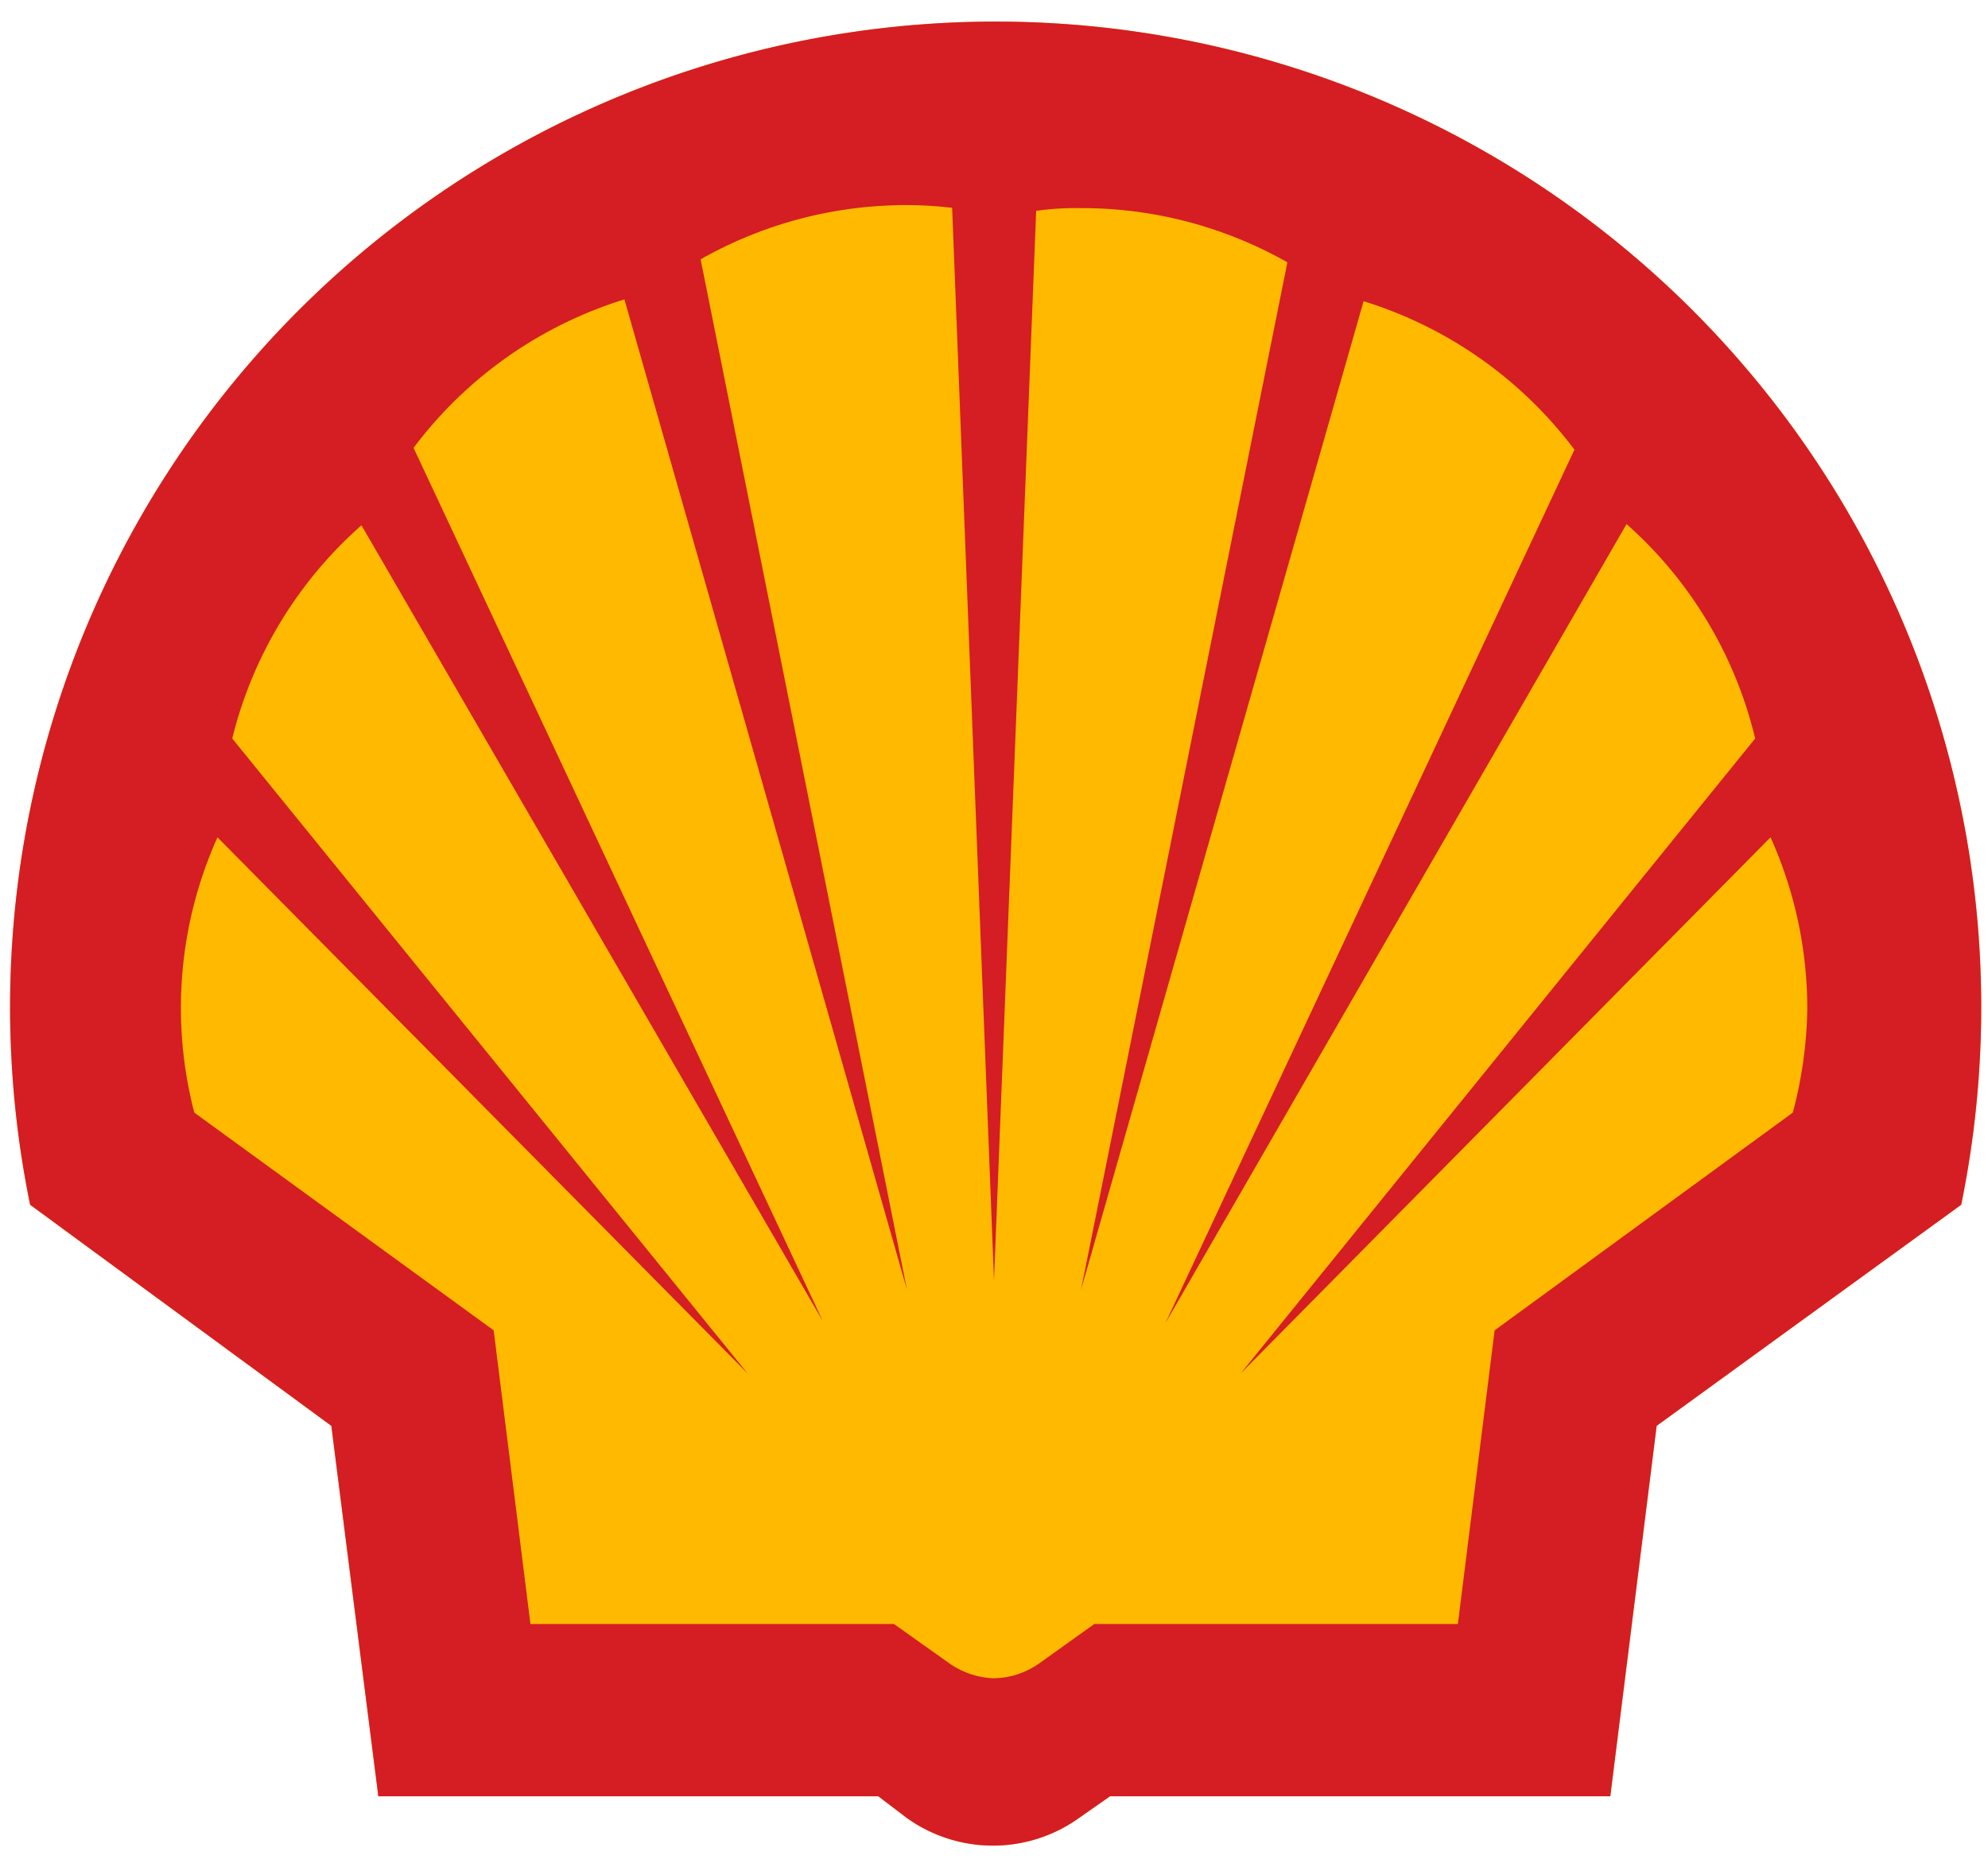
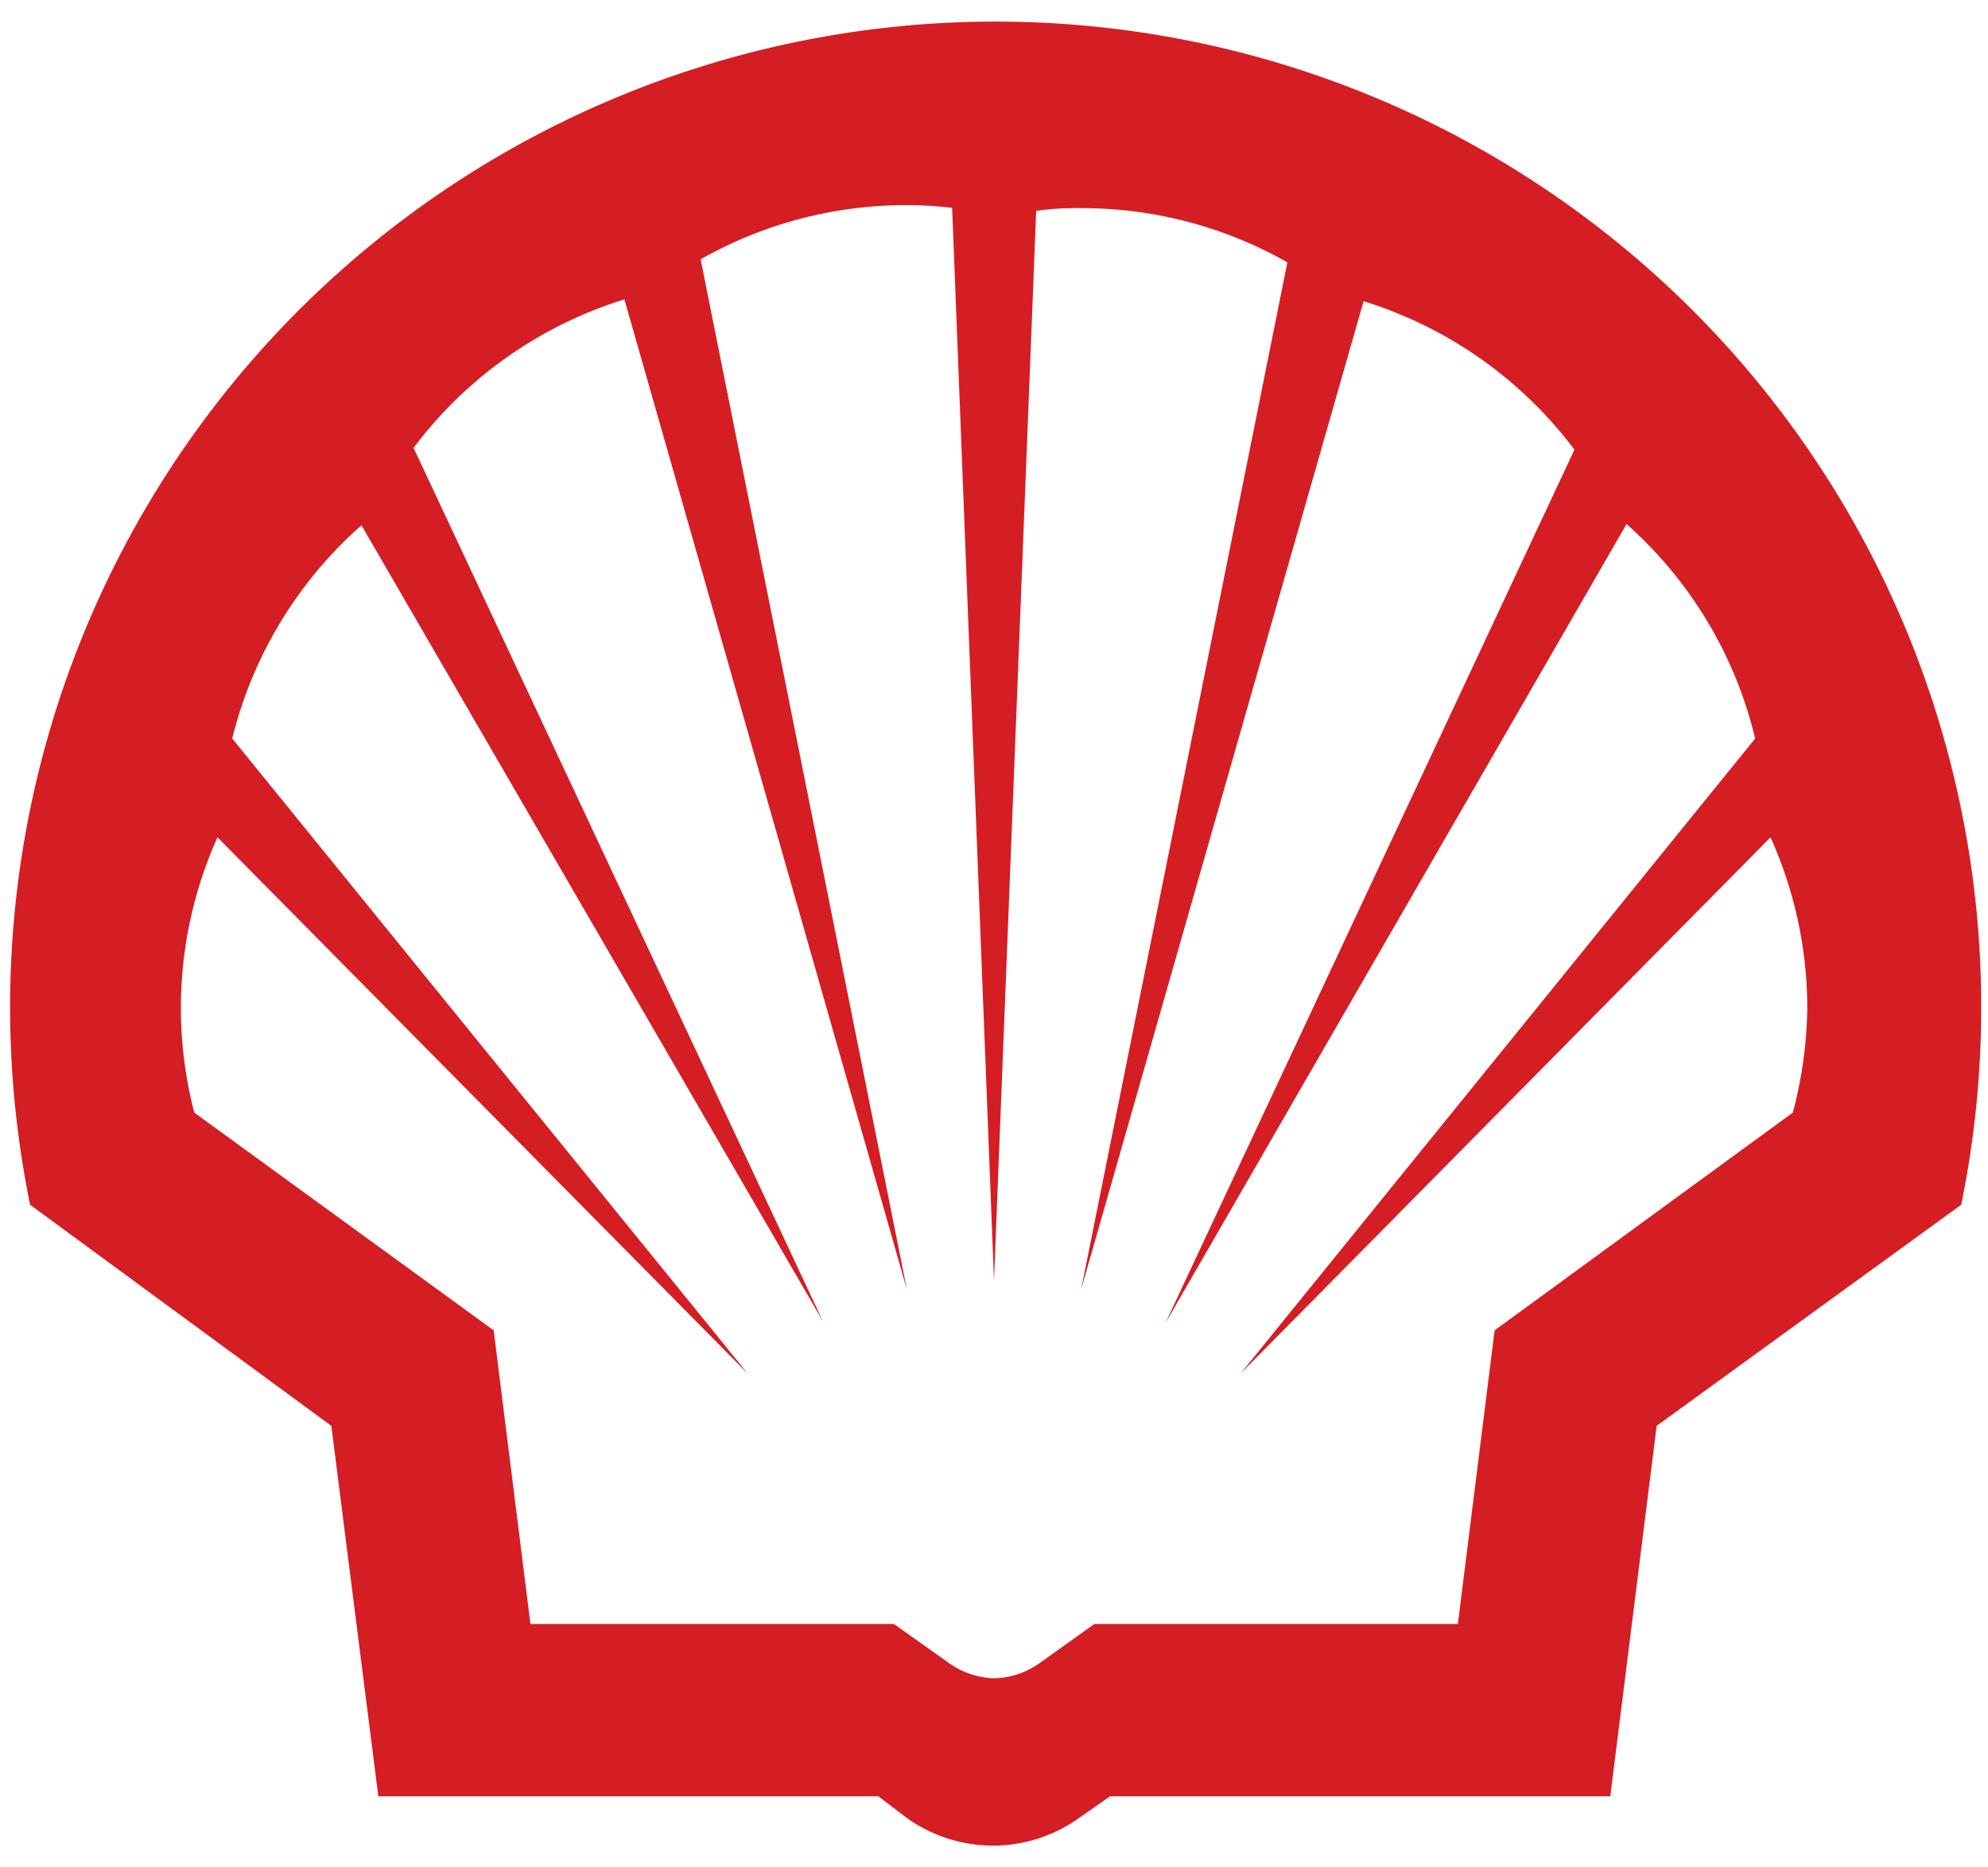
<svg xmlns="http://www.w3.org/2000/svg" id="Layer_1" data-name="Layer 1" viewBox="0 0 66 62">
  <defs>
    <style>.cls-1{fill:#ffba00;}.cls-2{fill:#d51d24;fill-rule:evenodd;}</style>
  </defs>
  <title>shell-imgArtboard 2</title>
-   <path class="cls-1" d="M29.16,59.64H12.56L11,47.34,1,40a32.72,32.72,0,1,1,64.11,0L55,47.34l-1.54,12.3H36.85l-1,.7a4.91,4.91,0,0,1-5.77,0Z" />
-   <path class="cls-2" d="M29.16,59.64H12.56L11,47.34,1,40a32.72,32.72,0,1,1,64.11,0L55,47.34l-1.54,12.3H36.85l-1,.7a4.91,4.91,0,0,1-5.77,0Zm.52-5.72H17.61l-1.22-9.75L6.45,36.94a13.82,13.82,0,0,1,.77-9.14l17.6,17.8L7.71,24.52A13.86,13.86,0,0,1,12,17.44L27.32,43.87l-13.59-29a13.89,13.89,0,0,1,7-4.93l9.38,32.88L23.26,8.61a13.83,13.83,0,0,1,6.83-1.8,12.91,12.91,0,0,1,1.52.09L33,42.52,34.4,7a9.62,9.62,0,0,1,1.52-.09,13.82,13.82,0,0,1,6.82,1.8L35.89,42.82,45.27,10a13.89,13.89,0,0,1,7,4.93l-13.58,29L54,17.4a13.8,13.8,0,0,1,4.27,7.12L41.19,45.6,58.78,27.8A13.85,13.85,0,0,1,60,33.52a14.18,14.18,0,0,1-.48,3.42l-9.9,7.23L48.4,53.92H36.33l-1.82,1.3a2.67,2.67,0,0,1-1.54.5,2.73,2.73,0,0,1-1.46-.5Z" />
+   <path class="cls-2" d="M29.16,59.64H12.56L11,47.34,1,40a32.72,32.72,0,1,1,64.11,0L55,47.34l-1.54,12.3H36.85l-1,.7a4.91,4.91,0,0,1-5.77,0Zm.52-5.72H17.61l-1.22-9.75L6.45,36.94a13.82,13.82,0,0,1,.77-9.14l17.6,17.8L7.71,24.52A13.86,13.86,0,0,1,12,17.44L27.32,43.87l-13.59-29a13.89,13.89,0,0,1,7-4.93l9.38,32.88L23.26,8.61a13.83,13.83,0,0,1,6.83-1.8,12.91,12.91,0,0,1,1.52.09L33,42.52,34.4,7a9.62,9.62,0,0,1,1.52-.09,13.82,13.82,0,0,1,6.82,1.8L35.89,42.82,45.27,10a13.89,13.89,0,0,1,7,4.93l-13.58,29L54,17.4a13.8,13.8,0,0,1,4.27,7.12L41.19,45.6,58.78,27.8A13.85,13.85,0,0,1,60,33.52a14.18,14.18,0,0,1-.48,3.42l-9.9,7.23L48.4,53.92H36.33l-1.82,1.3a2.67,2.67,0,0,1-1.54.5,2.73,2.73,0,0,1-1.46-.5" />
</svg>